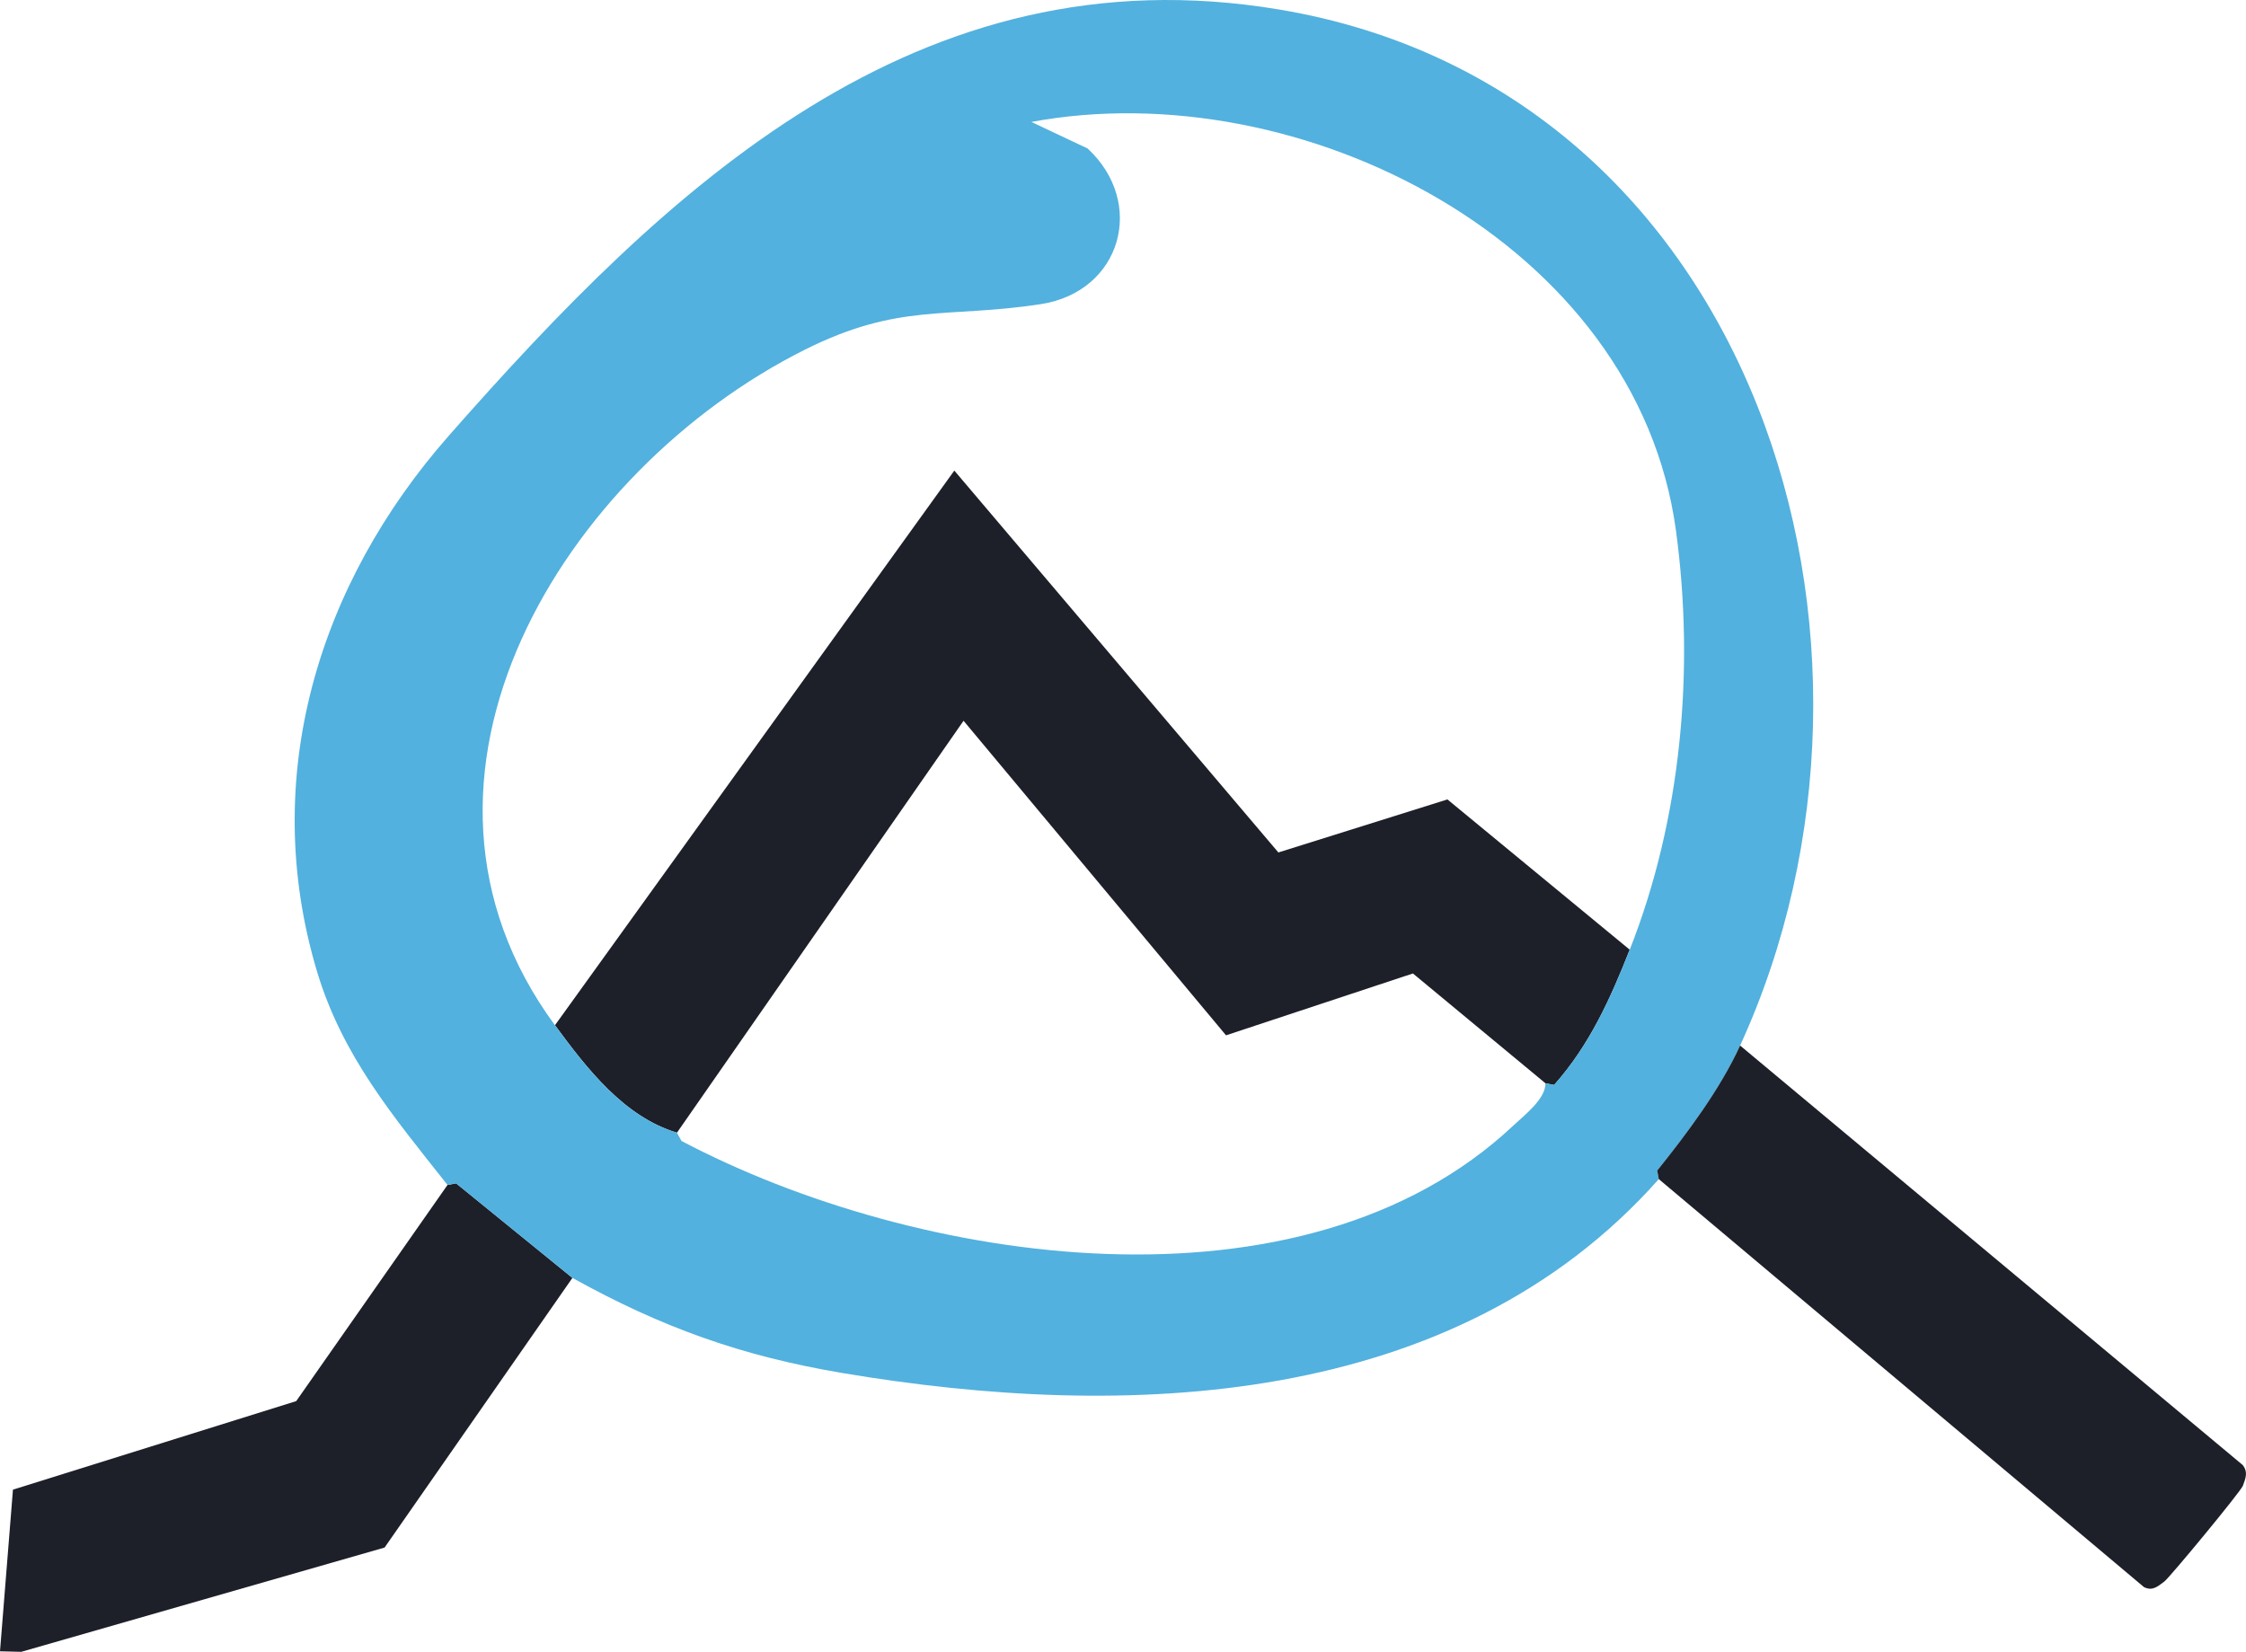
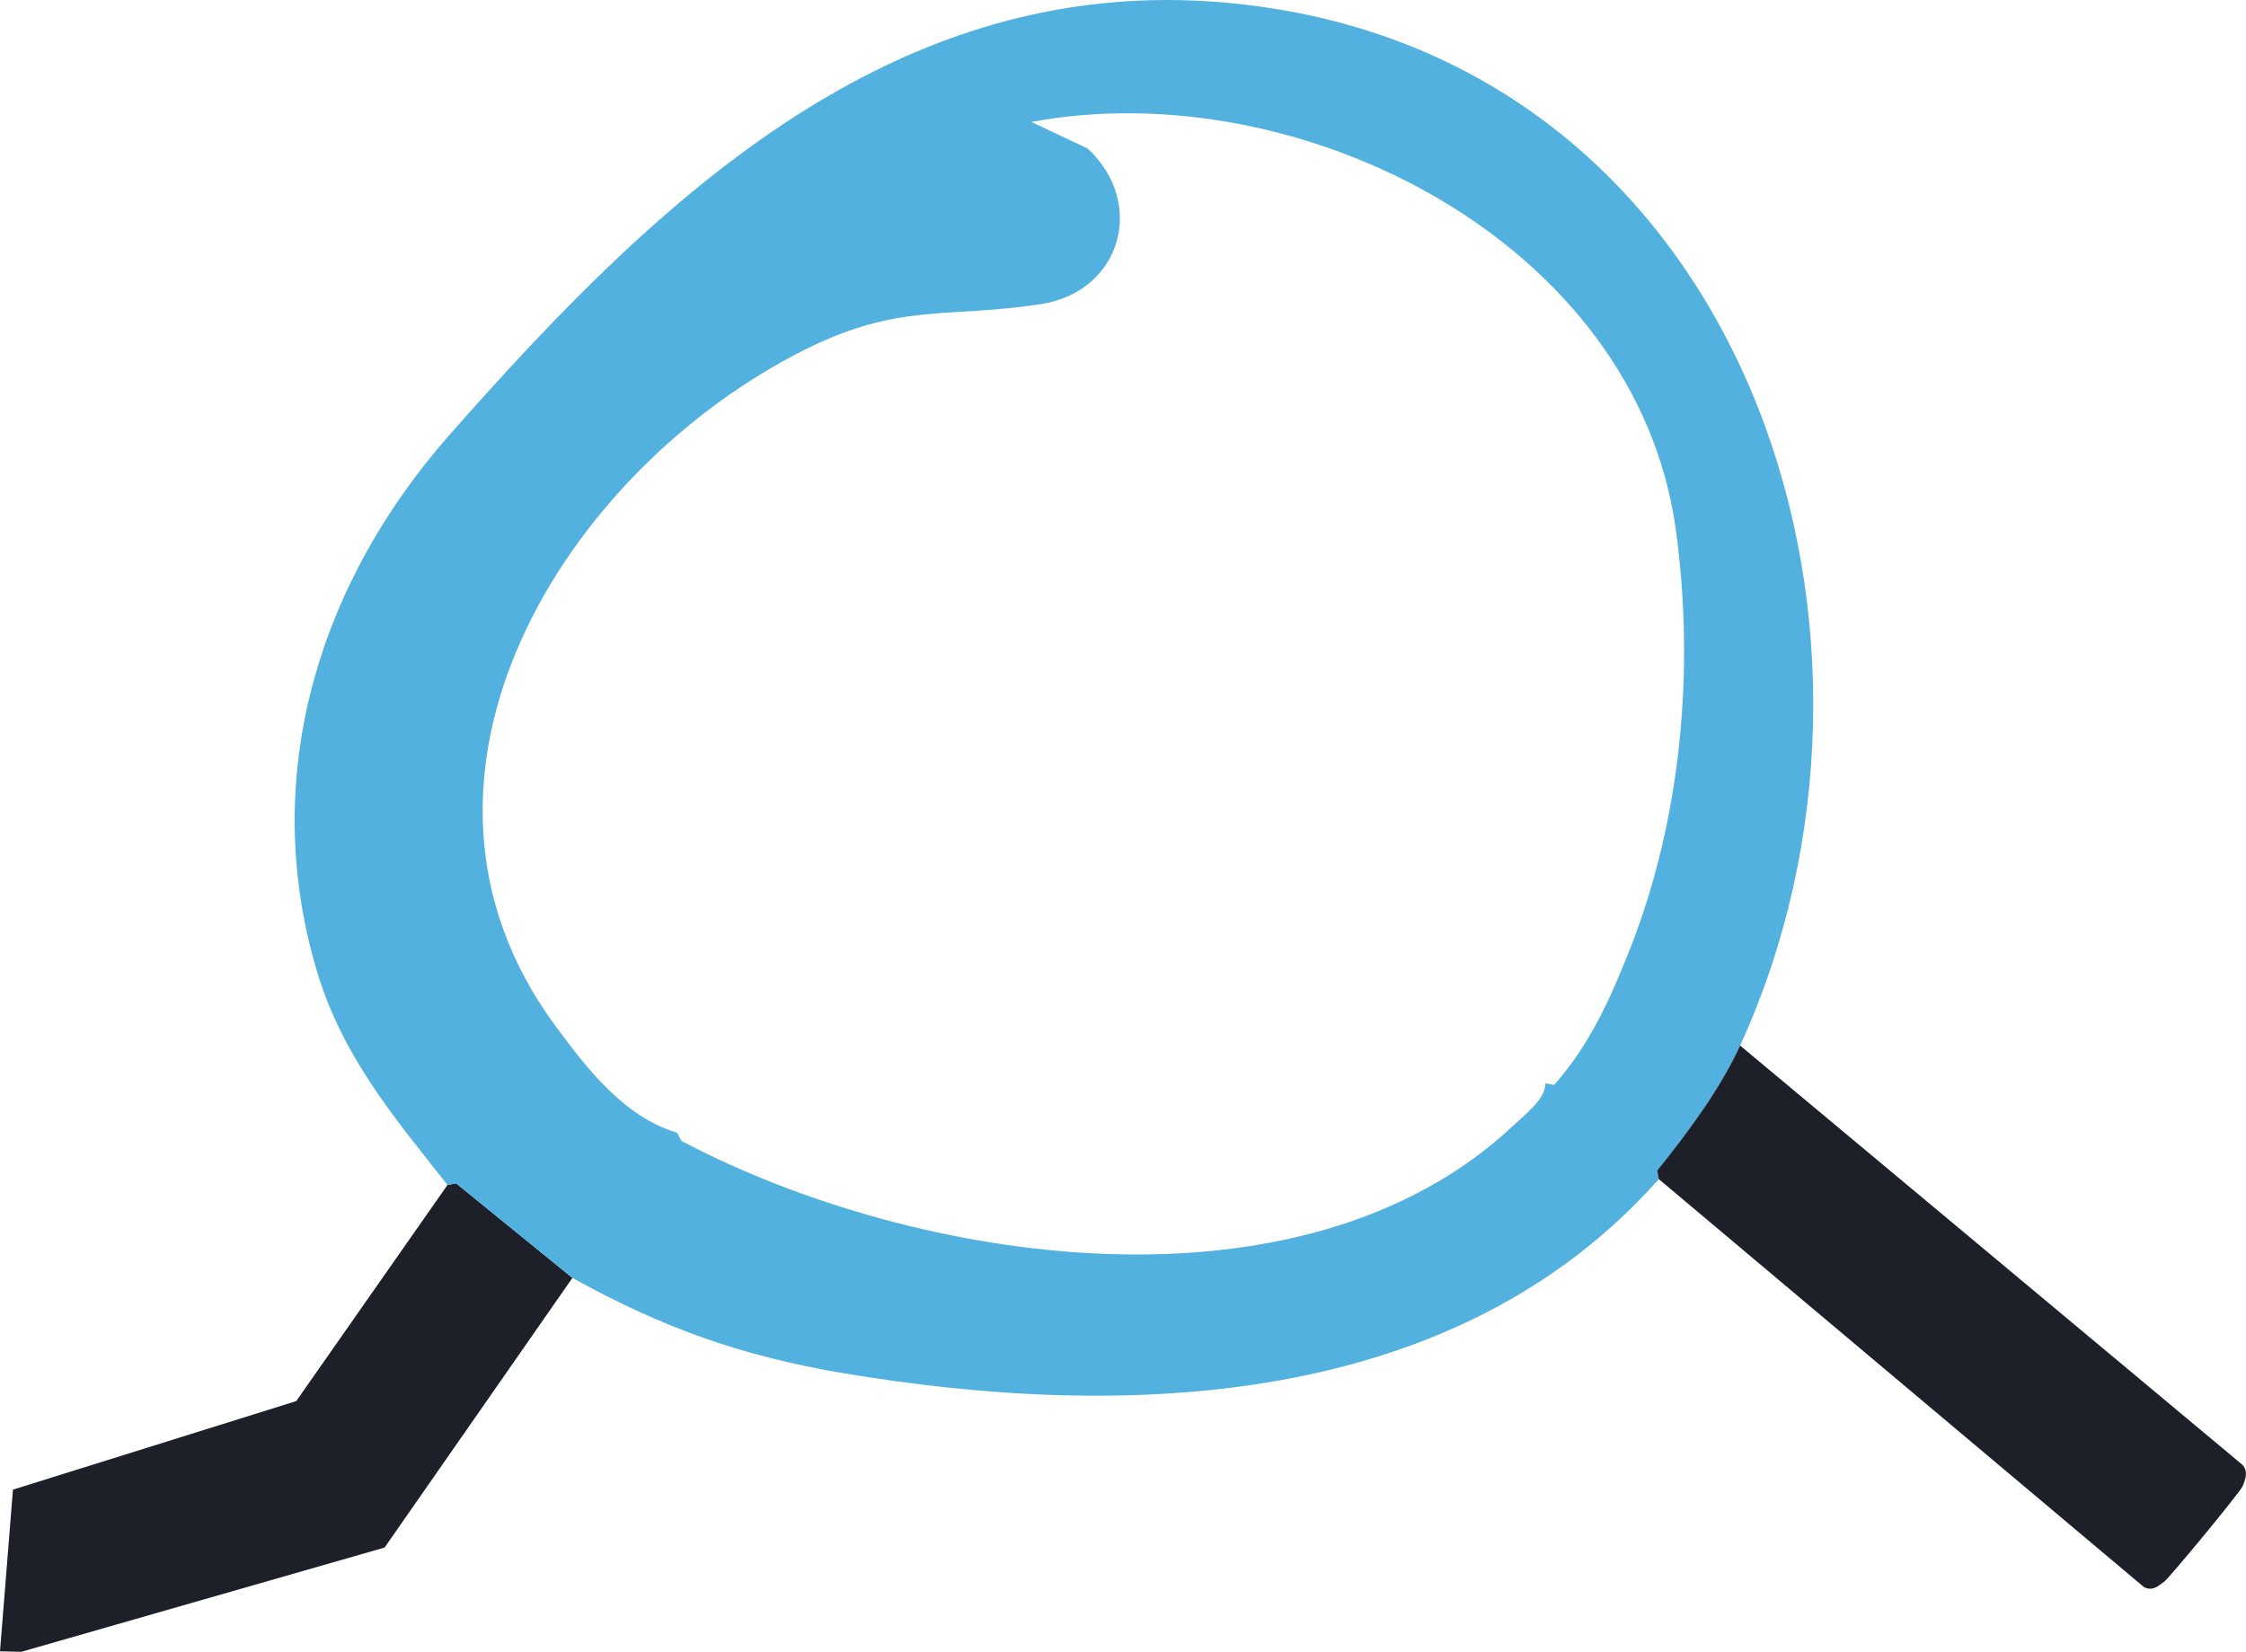
<svg xmlns="http://www.w3.org/2000/svg" id="Layer_2" data-name="Layer 2" viewBox="0 0 386.61 284.36">
  <defs>
    <style>
      .cls-1 {
        fill: #52b1de;
      }

      .cls-2 {
        fill: #1d1f29;
      }
    </style>
  </defs>
  <g id="Layer_1-2" data-name="Layer 1">
    <g>
      <polygon class="cls-2" points="98.53 219.99 66.2 266.41 3.66 284.36 0 284.27 2.23 256.44 50.99 241.2 77.03 203.99 78.51 203.71 98.53 219.99" />
-       <path class="cls-2" d="M95.53,176.49l68.74-95.48,55.78,65.74,29.1-9.13,31.38,25.87c-3.35,8.48-6.9,16.38-13.01,23.28l-1.49-.28-22.82-18.91-32.17,10.65-45.18-54.15-49.33,70.91c-9.13-2.73-15.56-11.11-21-18.5Z" />
      <g>
        <path class="cls-1" d="M299.53,179.99c-3.48,7.6-9.06,15.03-14.27,21.53l.27,1.47c-35.14,39.59-91.73,41.61-140.61,33.36-17.32-2.92-31.04-7.85-46.39-16.36l-20.02-16.27-1.48.27c-9.24-11.7-18.09-22.15-22.47-36.78-9.99-33.37.21-66.65,22.71-92.22C114.82,32.31,157.87-8.76,220.14,1.63c82.11,13.7,111.16,109.11,79.39,178.36ZM280.53,163.49c8.87-22.47,11.22-48.17,7.95-72.2-6.75-49.58-64.69-78.9-110.95-70.3l9.68,4.57c10.1,9.35,5.86,24.65-8.07,26.8-16.25,2.5-24.33-.31-40.64,7.86-41.27,20.67-74.38,73.56-42.98,116.27,5.44,7.39,11.87,15.77,21,18.5l.79,1.43c40.46,21.32,106.94,31.44,143.21-2.68,1.94-1.82,5.52-4.55,5.5-7.25l1.49.28c6.12-6.89,9.67-14.8,13.01-23.28Z" />
        <path class="cls-2" d="M299.53,179.99l86.51,72.21c.97,1.23.49,2.32.03,3.58-.37,1-12.65,15.85-13.52,16.48-1.09.8-2,1.7-3.5.96l-83.52-70.24-.27-1.47c5.21-6.5,10.78-13.93,14.27-21.53Z" />
      </g>
    </g>
  </g>
</svg>